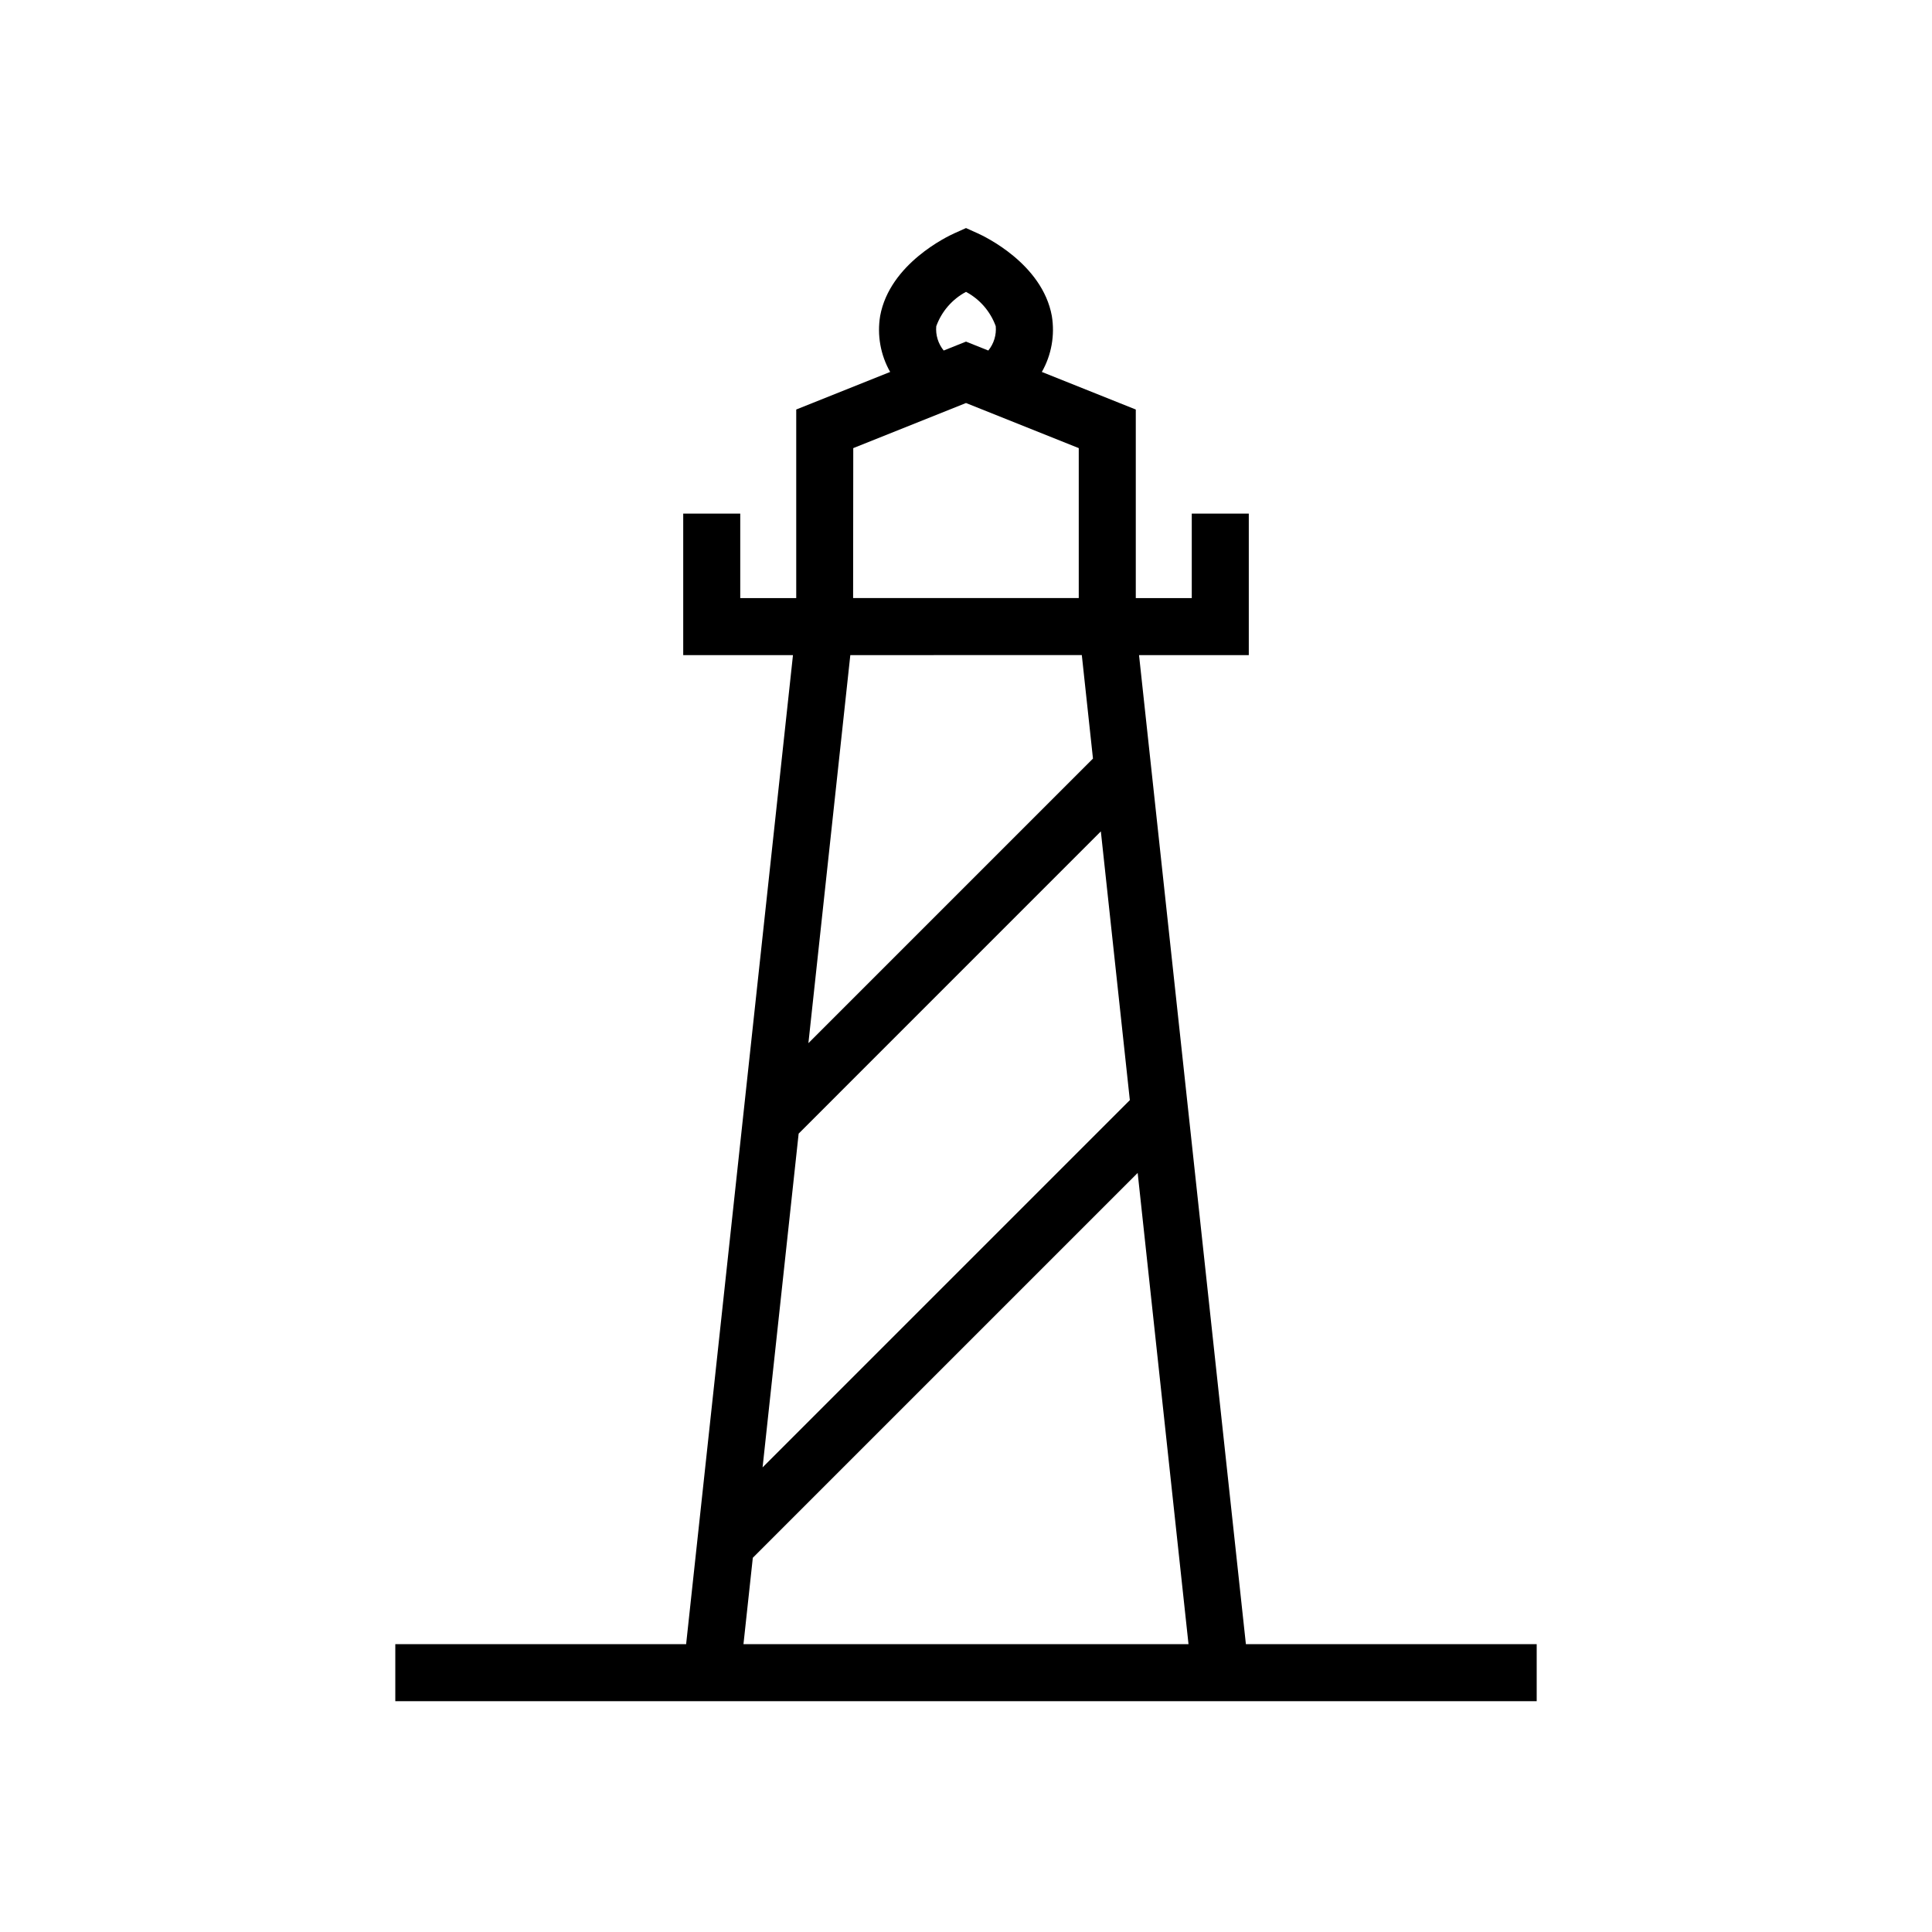
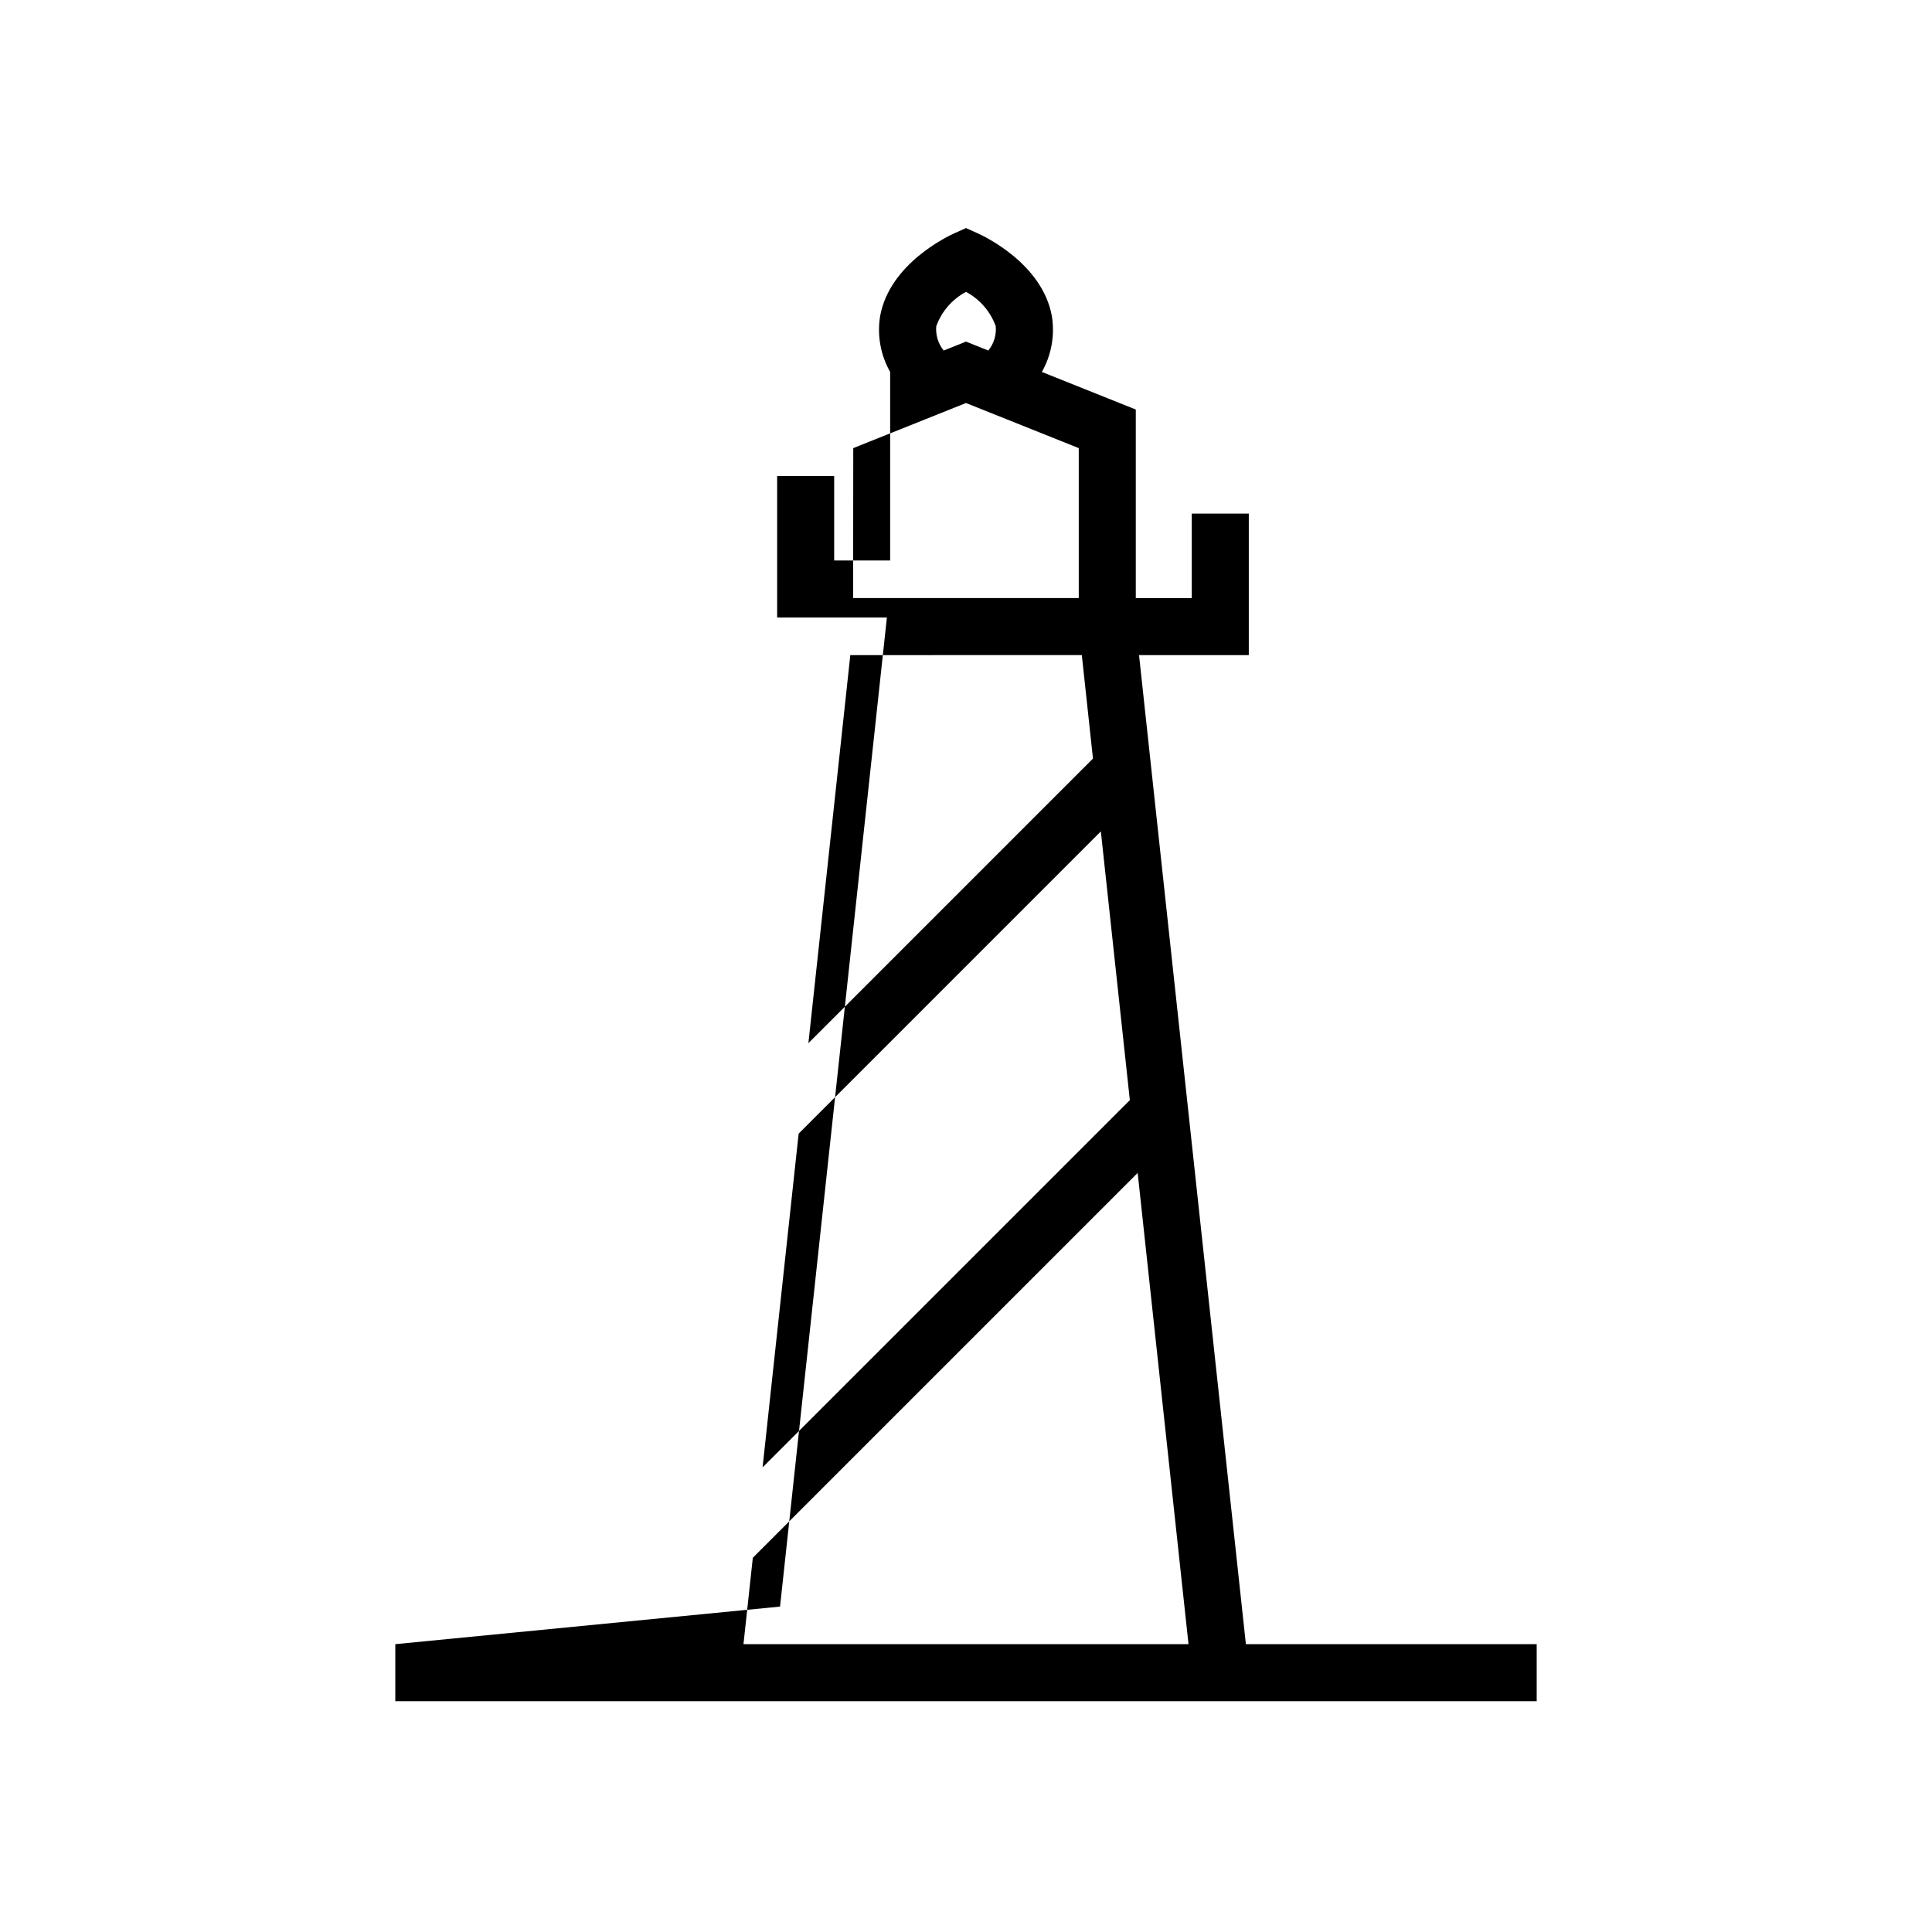
<svg xmlns="http://www.w3.org/2000/svg" fill="#000000" width="800px" height="800px" version="1.1" viewBox="144 144 512 512">
-   <path d="m248.76 579.72v15.113h302.48v-15.113h-77.066l-28.32-262.11h29.09v-37.504h-15.113v22.391h-14.836v-49.969l-24.895-9.957c2.555-4.504 3.488-9.75 2.644-14.859-2.543-13.848-17.906-21.102-19.652-21.883l-3.09-1.391-3.094 1.391c-1.742 0.781-17.105 8.035-19.656 21.883-0.844 5.109 0.09 10.355 2.648 14.859l-24.891 9.957v49.969h-14.836v-22.391h-15.113v37.504h29.086l-28.316 262.11zm106.89-135.3 80.086-80.094 7.684 71.223-97.328 97.324zm36.465-213.95c1.406-3.914 4.215-7.164 7.887-9.121 3.656 1.953 6.465 5.195 7.879 9.094 0.211 2.324-0.496 4.637-1.969 6.449l-5.91-2.363-5.914 2.363c-1.465-1.805-2.172-4.109-1.973-6.426zm-21.992 32.289 29.879-11.953 29.879 11.949v39.734l-59.797 0.004zm60.57 54.848 2.957 27.426-75.414 75.418 11.109-102.84zm-87.188 239.22 101.99-101.99 13.473 124.88h-117.94z" />
+   <path d="m248.76 579.72v15.113h302.48v-15.113h-77.066l-28.32-262.11h29.09v-37.504h-15.113v22.391h-14.836v-49.969l-24.895-9.957c2.555-4.504 3.488-9.75 2.644-14.859-2.543-13.848-17.906-21.102-19.652-21.883l-3.09-1.391-3.094 1.391c-1.742 0.781-17.105 8.035-19.656 21.883-0.844 5.109 0.09 10.355 2.648 14.859v49.969h-14.836v-22.391h-15.113v37.504h29.086l-28.316 262.11zm106.89-135.3 80.086-80.094 7.684 71.223-97.328 97.324zm36.465-213.95c1.406-3.914 4.215-7.164 7.887-9.121 3.656 1.953 6.465 5.195 7.879 9.094 0.211 2.324-0.496 4.637-1.969 6.449l-5.91-2.363-5.914 2.363c-1.465-1.805-2.172-4.109-1.973-6.426zm-21.992 32.289 29.879-11.953 29.879 11.949v39.734l-59.797 0.004zm60.57 54.848 2.957 27.426-75.414 75.418 11.109-102.84zm-87.188 239.22 101.99-101.99 13.473 124.88h-117.94z" />
</svg>